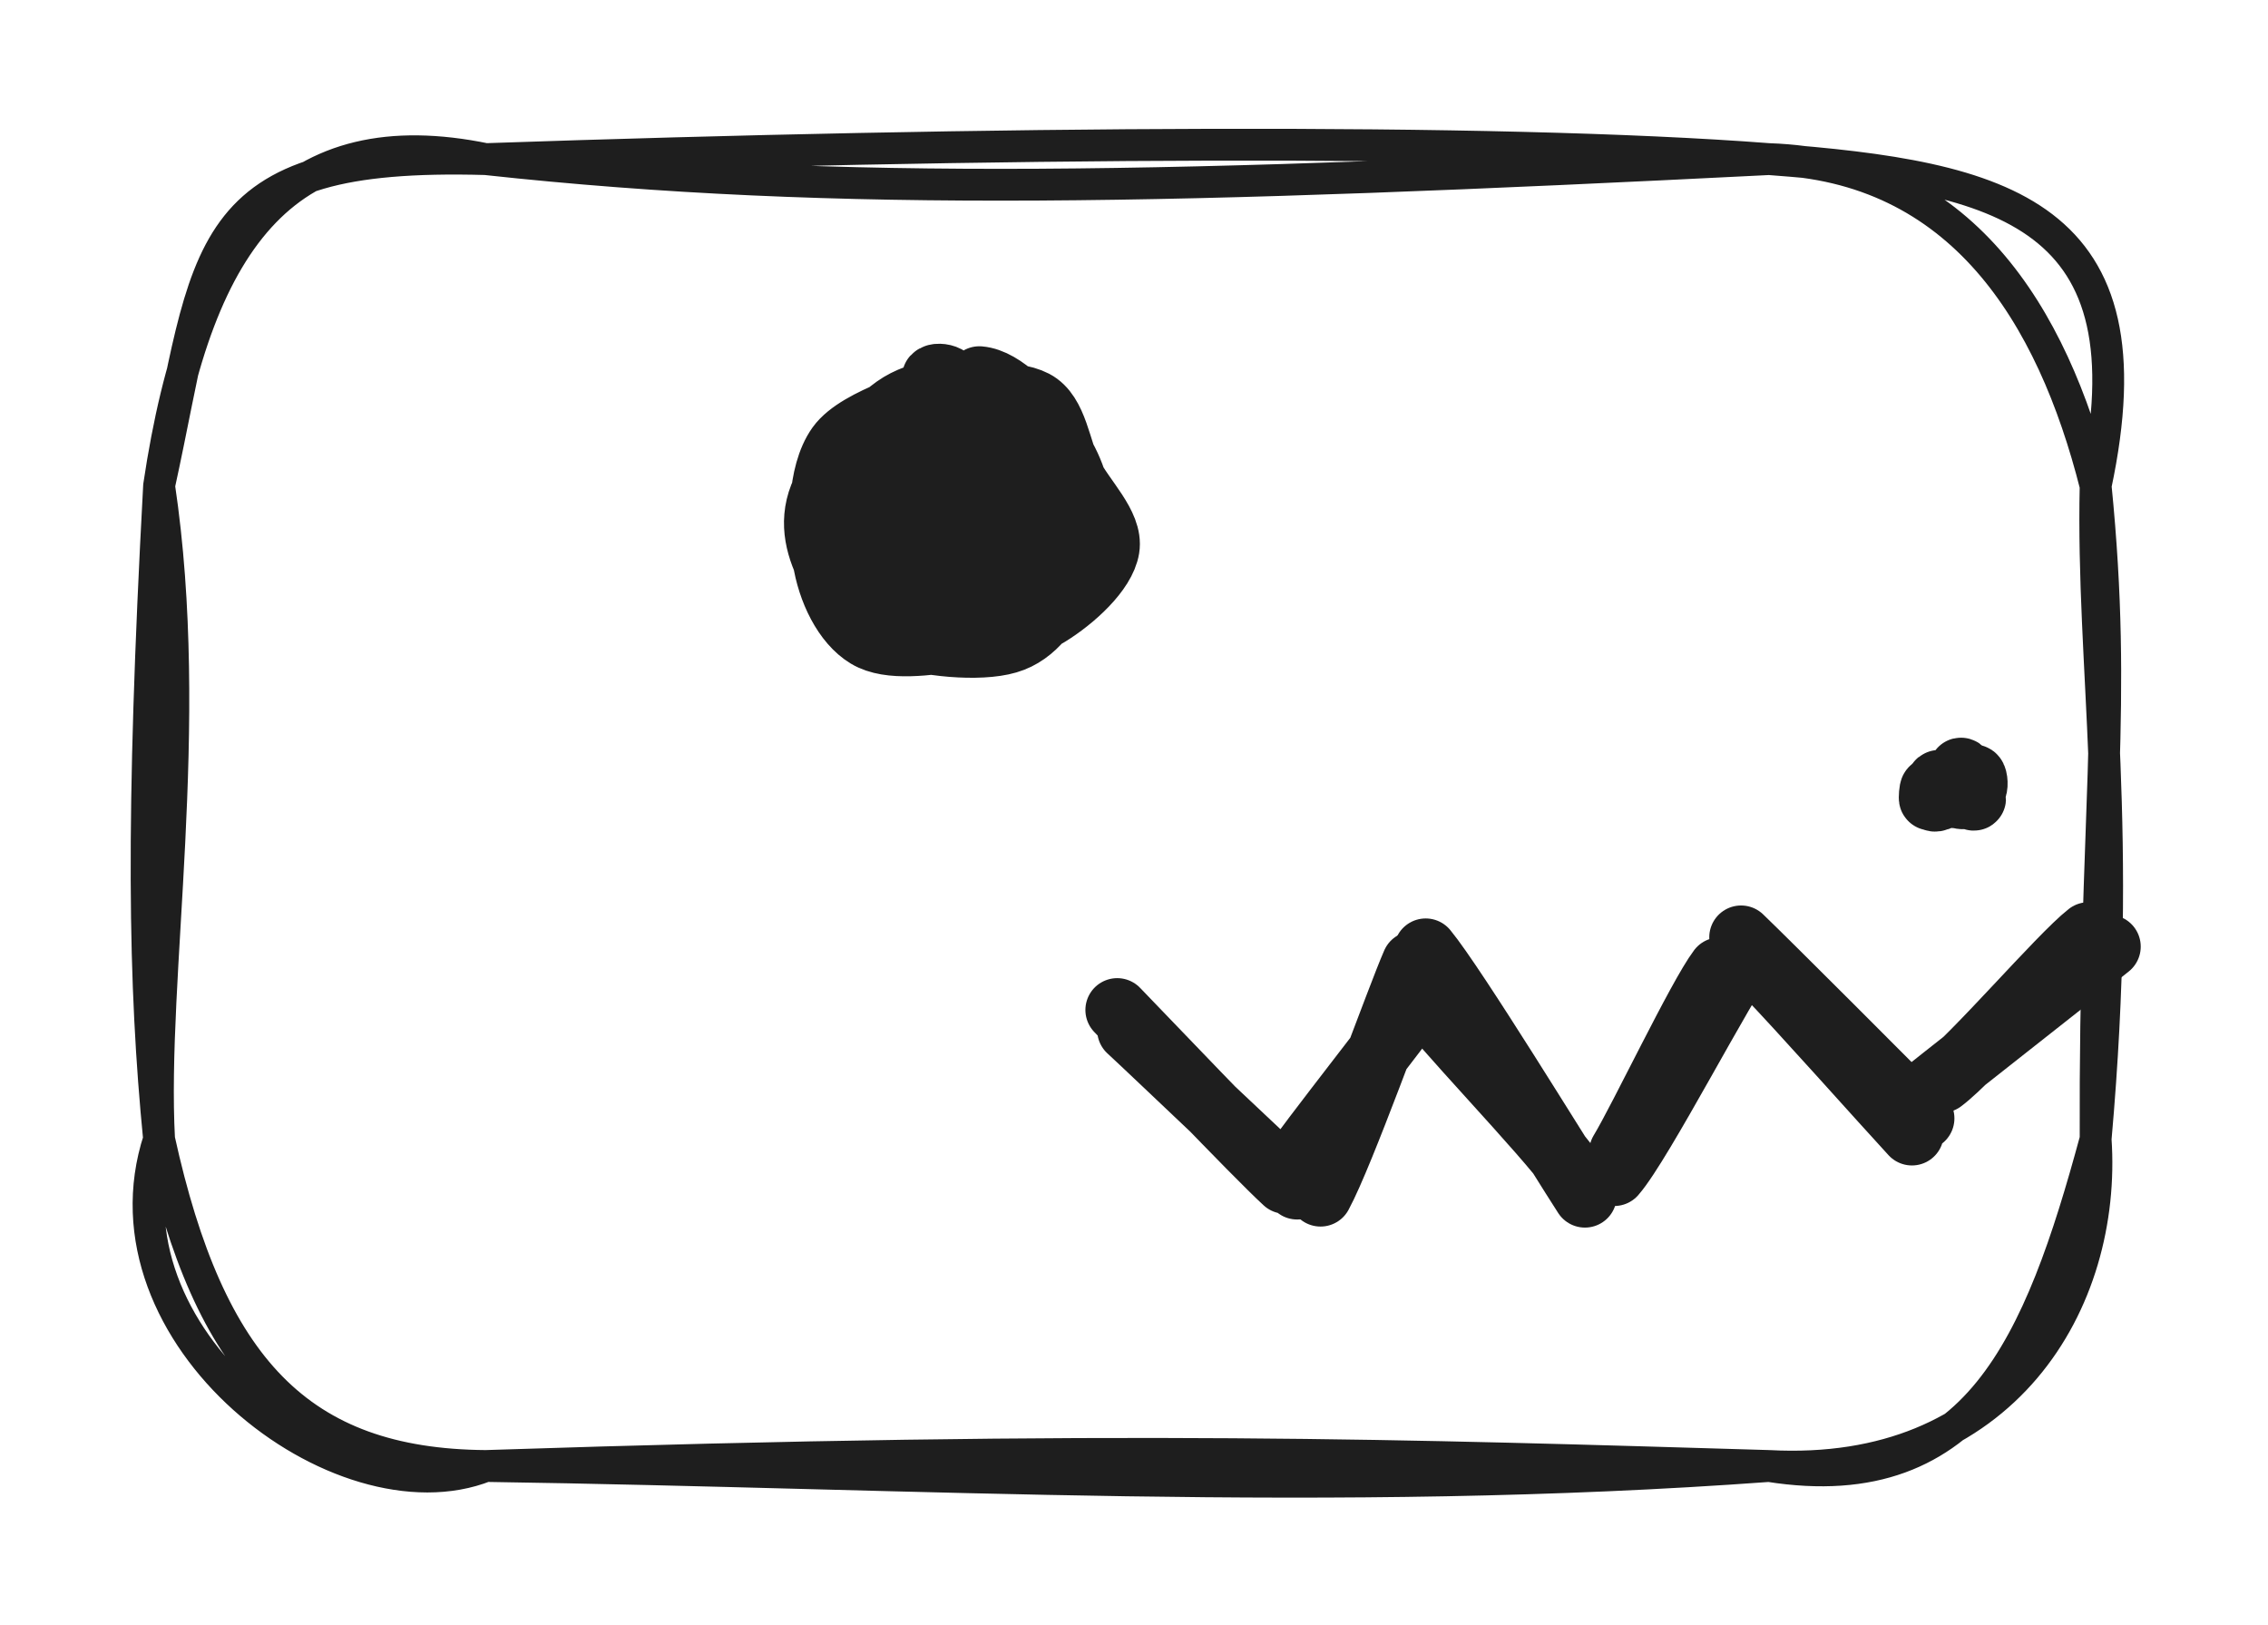
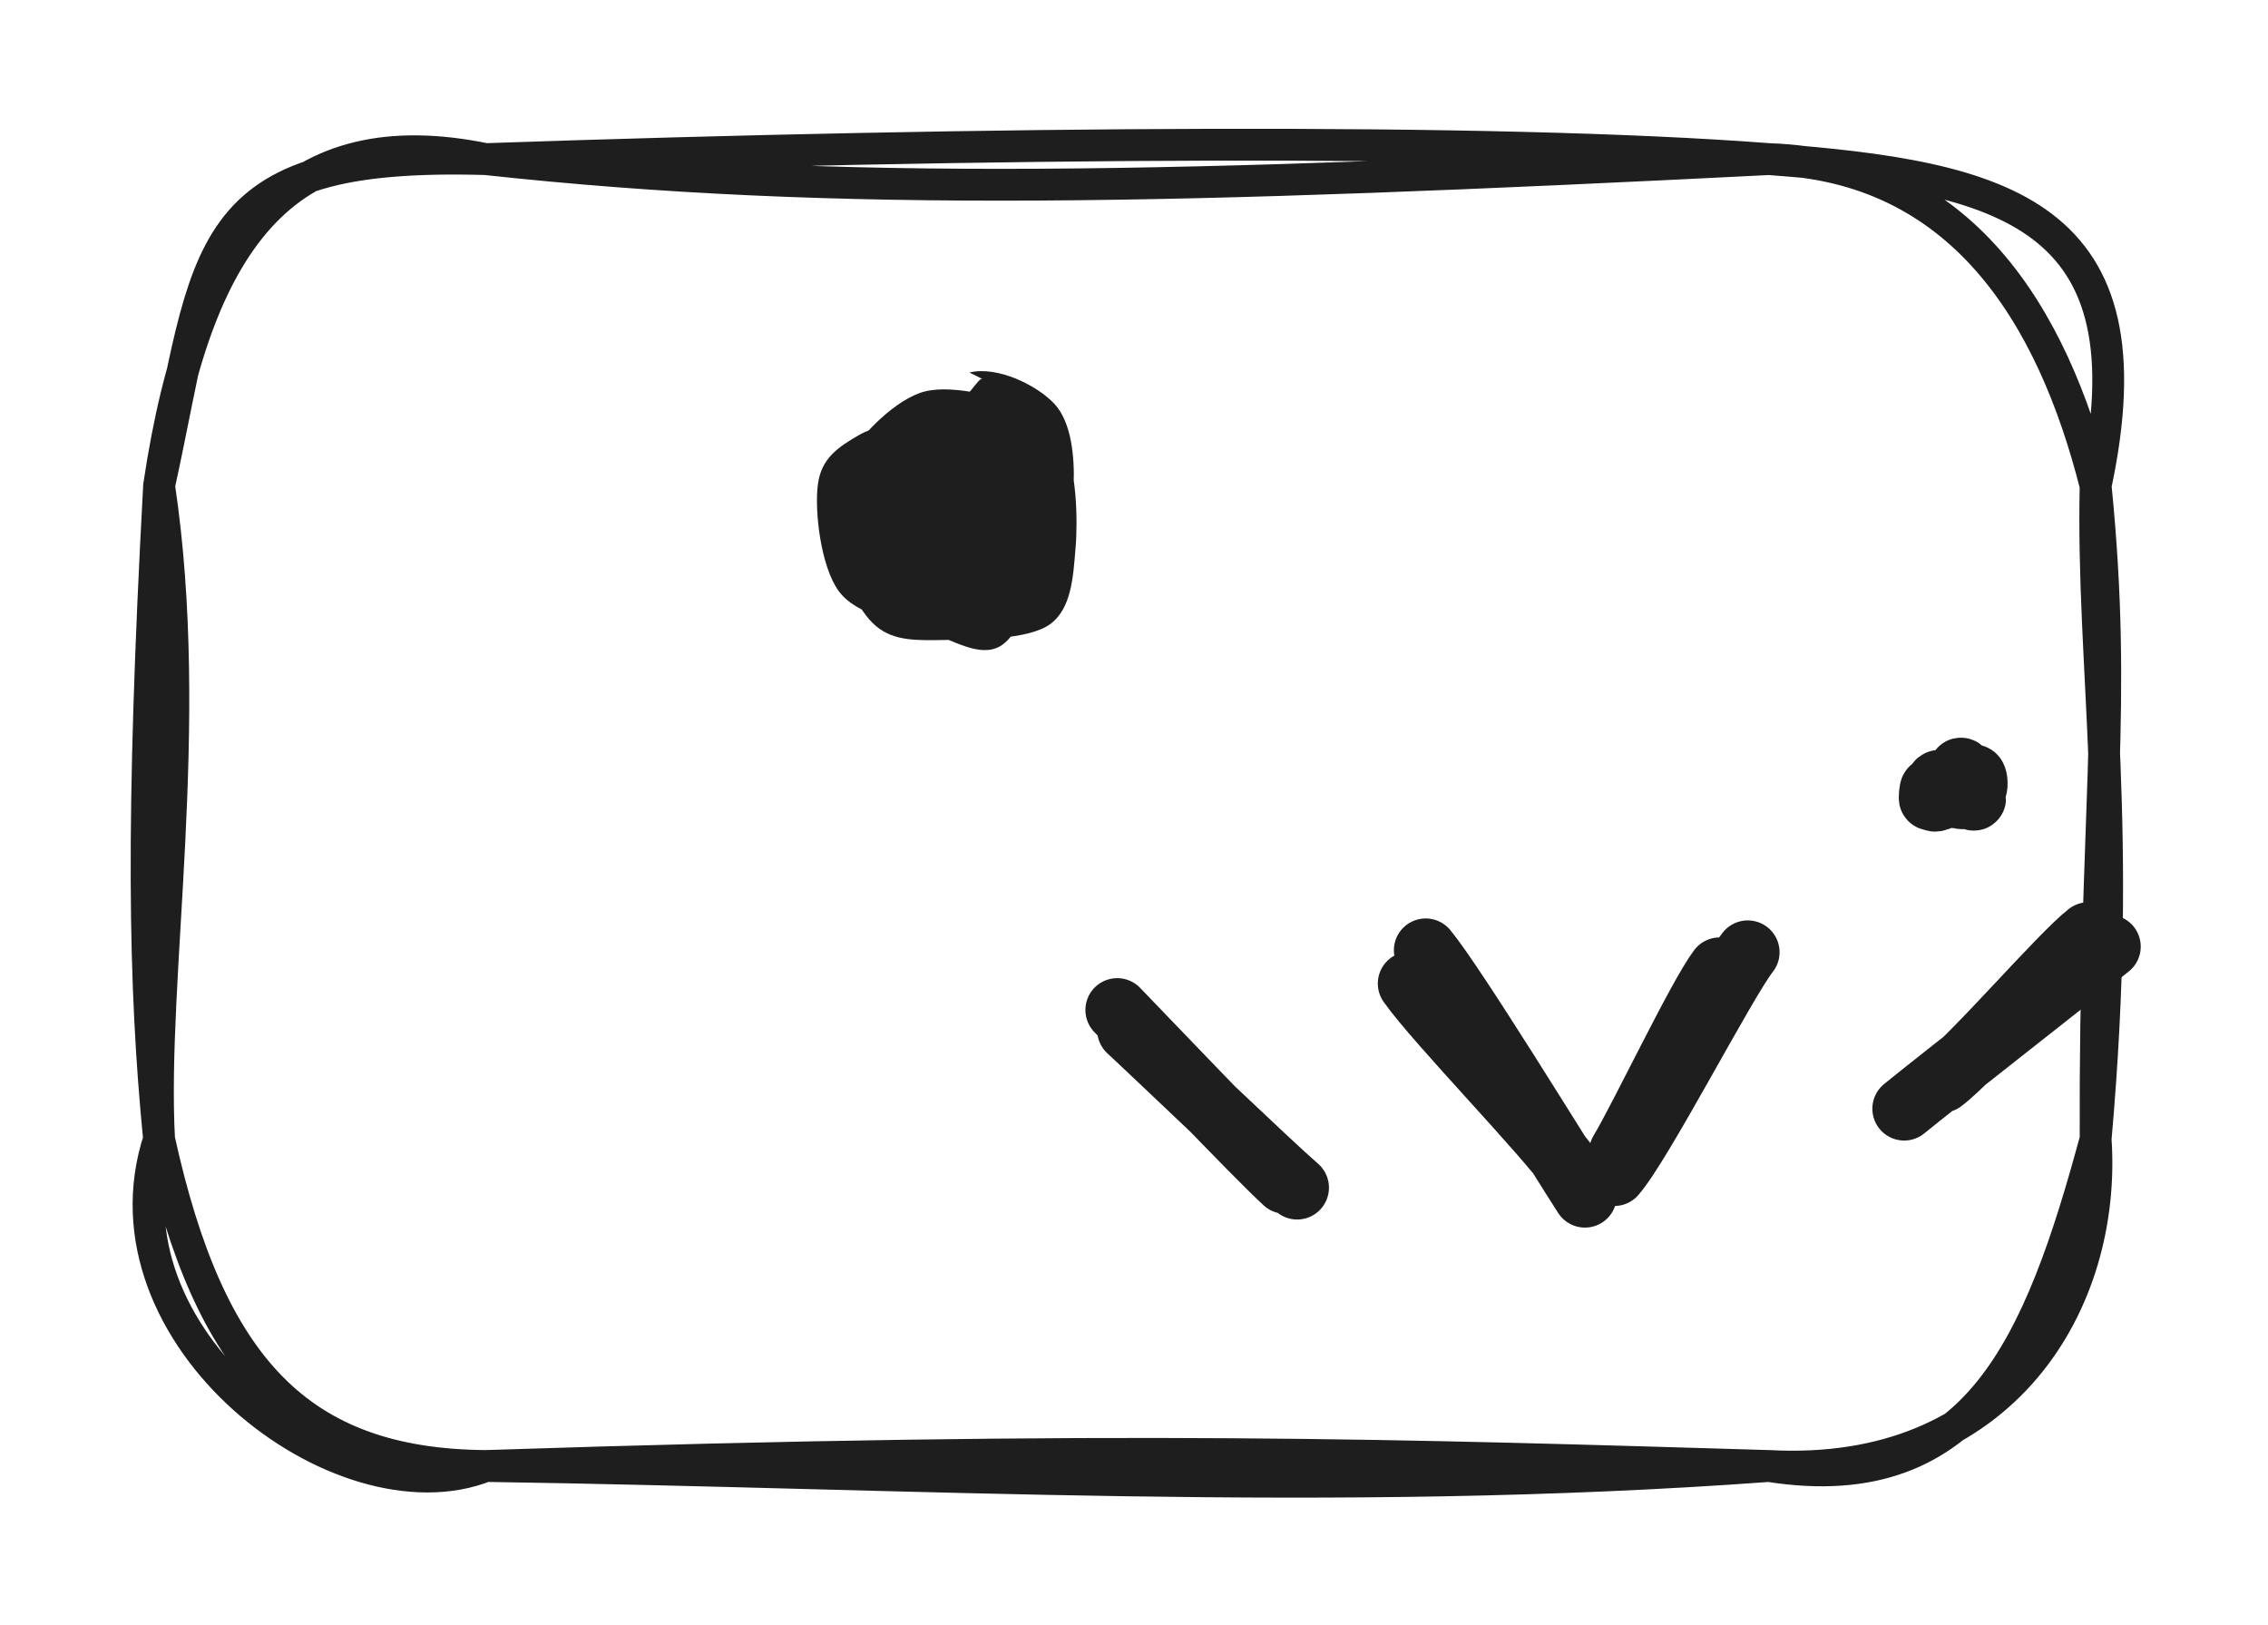
<svg xmlns="http://www.w3.org/2000/svg" version="1.1" viewBox="0 0 142.566 102.139" width="285.132" height="204.279" filter="invert(93%) hue-rotate(180deg)">
  <defs>
    <style class="style-fonts">
      
    </style>
  </defs>
  <rect x="0" y="0" width="142.566" height="102.139" fill="#ffffff" />
  <g stroke-linecap="round" transform="translate(10 10) rotate(0 60.866 41.07)">
    <path d="M20.53 0 C52.02 -1.08, 83.84 -1.33, 101.2 0 M20.53 0 C42.74 2.42, 64.14 1.86, 101.2 0 M101.2 0 C116.06 1.12, 125.38 3.4, 121.73 20.53 M101.2 0 C113.26 0.41, 119 9.73, 121.73 20.53 M121.73 20.53 C123.13 34.6, 121.66 41.04, 121.73 61.6 M121.73 20.53 C121.48 32.06, 123.48 41.91, 121.73 61.6 M121.73 61.6 C118.24 74.48, 114.22 84.2, 101.2 82.14 M121.73 61.6 C122.43 71.76, 116.04 82.93, 101.2 82.14 M101.2 82.14 C73.8 84.15, 47.76 82.54, 20.53 82.14 M101.2 82.14 C78.74 81.48, 60.65 80.82, 20.53 82.14 M20.53 82.14 C8.79 82.05, 3.15 75.94, 0 61.6 M20.53 82.14 C11.41 85.76, -4.05 73.97, 0 61.6 M0 61.6 C-0.55 51.33, 2.27 35.71, 0 20.53 M0 61.6 C-0.95 51.94, -1.14 41.58, 0 20.53 M0 20.53 C2.39 4.46, 8.42 -2.49, 20.53 0 M0 20.53 C3.26 5.65, 2.28 -0.51, 20.53 0" stroke="#1e1e1e" stroke-width="2" fill="none" />
  </g>
  <g stroke-linecap="round" transform="translate(52.331 24.663) rotate(0 8.037 8.037)">
    <path d="M11.08 0.92 C12.72 1.25, 13.9 1.9, 14.6 3.37 C15.3 4.84, 15.44 7.87, 15.28 9.74 C15.13 11.61, 15.02 13.61, 13.66 14.58 C12.3 15.55, 8.96 15.54, 7.15 15.56 C5.33 15.59, 3.89 15.65, 2.75 14.7 C1.61 13.76, 0.66 11.57, 0.31 9.88 C-0.04 8.2, -0.19 6.23, 0.66 4.59 C1.52 2.95, 3.64 0.72, 5.45 0.05 C7.26 -0.63, 10.22 0.33, 11.53 0.53 C12.85 0.74, 13.52 1.12, 13.34 1.29 M8.61 -1.25 C10.36 -1.68, 12.86 -0.45, 13.95 0.72 C15.04 1.89, 15.22 4.13, 15.16 5.77 C15.1 7.41, 14.35 8.88, 13.58 10.58 C12.81 12.28, 11.82 15.21, 10.54 15.95 C9.27 16.69, 7.61 15.59, 5.92 15.01 C4.23 14.44, 1.54 14.04, 0.4 12.5 C-0.74 10.96, -1.14 7.43, -0.92 5.79 C-0.71 4.15, 0.34 3.44, 1.7 2.66 C3.05 1.88, 5.93 1.7, 7.22 1.11 C8.5 0.53, 9.17 -0.99, 9.43 -0.84" stroke="none" stroke-width="0" fill="#1e1e1e" />
-     <path d="M9.23 -0.9 C10.78 -0.77, 12.47 1.2, 13.52 2.51 C14.57 3.83, 15.35 5.38, 15.52 6.97 C15.68 8.57, 15.25 10.63, 14.49 12.08 C13.74 13.53, 12.76 15.17, 11 15.68 C9.24 16.2, 5.78 15.88, 3.93 15.16 C2.07 14.43, 0.64 12.77, -0.14 11.33 C-0.91 9.89, -1.41 8.26, -0.73 6.53 C-0.05 4.8, 2.33 2.1, 3.94 0.95 C5.54 -0.19, 7.88 -0.28, 8.92 -0.33 C9.97 -0.39, 10.06 0.58, 10.21 0.62 M6.68 0.86 C8.61 0.13, 11.3 -0.12, 12.69 0.6 C14.07 1.32, 14.23 3.63, 14.99 5.16 C15.76 6.7, 17.54 8.33, 17.3 9.8 C17.06 11.27, 15.13 13.01, 13.57 13.97 C12.01 14.93, 9.82 15.32, 7.92 15.54 C6.02 15.77, 3.59 16.18, 2.18 15.33 C0.77 14.48, -0.22 12.45, -0.52 10.45 C-0.82 8.46, -0.89 5.14, 0.37 3.37 C1.64 1.6, 6.05 0.54, 7.05 -0.18 C8.05 -0.9, 6.62 -1.24, 6.37 -0.96" stroke="#1e1e1e" stroke-width="4" fill="none" />
  </g>
  <g stroke-linecap="round" transform="translate(121.262 49.305) rotate(0 1.439 0.174)">
    <path d="M1.44 -0.29 C1.74 -0.36, 1.83 -0.39, 1.98 -0.32 C2.12 -0.25, 2.19 -0.04, 2.31 0.14 C2.43 0.31, 2.74 0.74, 2.71 0.72 C2.68 0.7, 2.29 0.19, 2.11 0.02 C1.93 -0.14, 1.87 -0.28, 1.63 -0.3 C1.39 -0.31, 0.9 -0.03, 0.66 -0.04 C0.43 -0.06, 0.28 -0.32, 0.23 -0.39 C0.18 -0.46, 0.24 -0.54, 0.36 -0.44 C0.48 -0.35, 0.85 -0.02, 0.97 0.16 C1.1 0.34, 0.94 0.58, 1.1 0.65 M1.39 -0.88 C1.53 -0.77, 2.06 0.59, 2.27 0.88 C2.48 1.17, 2.75 1.1, 2.66 0.85 C2.56 0.6, 1.91 -0.51, 1.68 -0.63 C1.44 -0.76, 1.34 0.08, 1.26 0.08 C1.18 0.08, 1.55 -0.73, 1.2 -0.64 C0.85 -0.55, -0.57 0.57, -0.84 0.62 C-1.1 0.67, -0.49 -0.07, -0.38 -0.33 C-0.27 -0.6, -0.4 -0.9, -0.17 -0.95 C0.07 -1, 0.71 -0.72, 1.02 -0.65 C1.34 -0.58, 1.5 -0.65, 1.71 -0.54" stroke="none" stroke-width="0" fill="#1e1e1e" />
    <path d="M0.95 0.62 C1.28 0.62, 1.7 0.87, 2 0.69 C2.31 0.5, 2.63 -0.43, 2.78 -0.51 C2.92 -0.58, 2.99 0.02, 2.89 0.24 C2.79 0.45, 2.39 0.74, 2.18 0.8 C1.97 0.85, 1.87 0.72, 1.61 0.56 C1.36 0.41, 0.82 -0.06, 0.67 -0.15 C0.51 -0.23, 0.63 -0.03, 0.67 0.06 C0.7 0.14, 0.63 0.29, 0.87 0.36 C1.11 0.44, 1.96 0.54, 2.1 0.52 C2.24 0.49, 1.71 0.21, 1.7 0.21 M1.42 0.71 C1.87 0.83, 2.34 0.55, 2.51 0.5 C2.68 0.44, 2.39 0.31, 2.44 0.38 C2.49 0.44, 2.95 0.91, 2.81 0.9 C2.68 0.9, 2.03 0.5, 1.63 0.36 C1.23 0.23, 0.65 0.01, 0.4 0.09 C0.15 0.18, 0.15 0.85, 0.11 0.89 C0.07 0.92, 0.12 0.28, 0.17 0.29 C0.22 0.3, 0.06 1.01, 0.41 0.96 C0.75 0.9, 1.96 0.28, 2.23 -0.04 C2.49 -0.36, 2.11 -0.97, 1.99 -0.94" stroke="#1e1e1e" stroke-width="4" fill="none" />
  </g>
  <g stroke-linecap="round">
    <g transform="translate(132.236 59.015) rotate(0 -5.952 4.98)">
      <path d="M0.33 0.48 C-1.84 2.24, -10.48 8.99, -12.54 10.67 M-0.96 -0.31 C-2.76 1.1, -8.18 7.44, -10.16 8.92" stroke="#1e1e1e" stroke-width="4" fill="none" />
    </g>
  </g>
  <mask />
  <g stroke-linecap="round">
    <g transform="translate(110.614 59.501) rotate(0 4.859 5.952)">
-       <path d="M-1.17 -0.59 C0.67 1.18, 8.24 8.76, 10.24 10.79 M0.41 1.72 C2.22 3.57, 7.87 9.91, 9.57 11.75" stroke="#1e1e1e" stroke-width="4" fill="none" />
-     </g>
+       </g>
  </g>
  <mask />
  <g stroke-linecap="round">
    <g transform="translate(108.914 60.959) rotate(0 -4.009 5.831)">
      <path d="M-0.82 -0.04 C-2.13 1.7, -5.76 9.35, -7.02 11.43 M0.95 -1.11 C-0.5 0.73, -5.74 10.9, -7.44 12.84" stroke="#1e1e1e" stroke-width="4" fill="none" />
    </g>
  </g>
  <mask />
  <g stroke-linecap="round">
    <g transform="translate(88.749 60.716) rotate(0 5.345 6.681)">
      <path d="M0.87 -0.99 C2.7 1.22, 9.34 12.07, 10.88 14.44 M-0.14 1.1 C1.56 3.52, 8.51 10.65, 10.03 12.88" stroke="#1e1e1e" stroke-width="4" fill="none" />
    </g>
  </g>
  <mask />
  <g stroke-linecap="round">
    <g transform="translate(89.478 61.931) rotate(0 -3.887 6.438)">
-       <path d="M0.55 -0.23 C-0.84 1.83, -7.25 9.87, -8.7 12.05 M-0.63 -1.4 C-1.61 0.83, -5.06 10.56, -6.47 13.16" stroke="#1e1e1e" stroke-width="4" fill="none" />
-     </g>
+       </g>
  </g>
  <mask />
  <g stroke-linecap="round">
    <g transform="translate(81.218 74.078) rotate(0 -4.98 -4.737)">
      <path d="M0.32 0.57 C-1.47 -0.98, -8.42 -7.65, -10.25 -9.34 M-0.43 0.21 C-2.38 -1.58, -9.53 -9.1, -10.99 -10.6" stroke="#1e1e1e" stroke-width="4" fill="none" />
    </g>
  </g>
  <mask />
</svg>